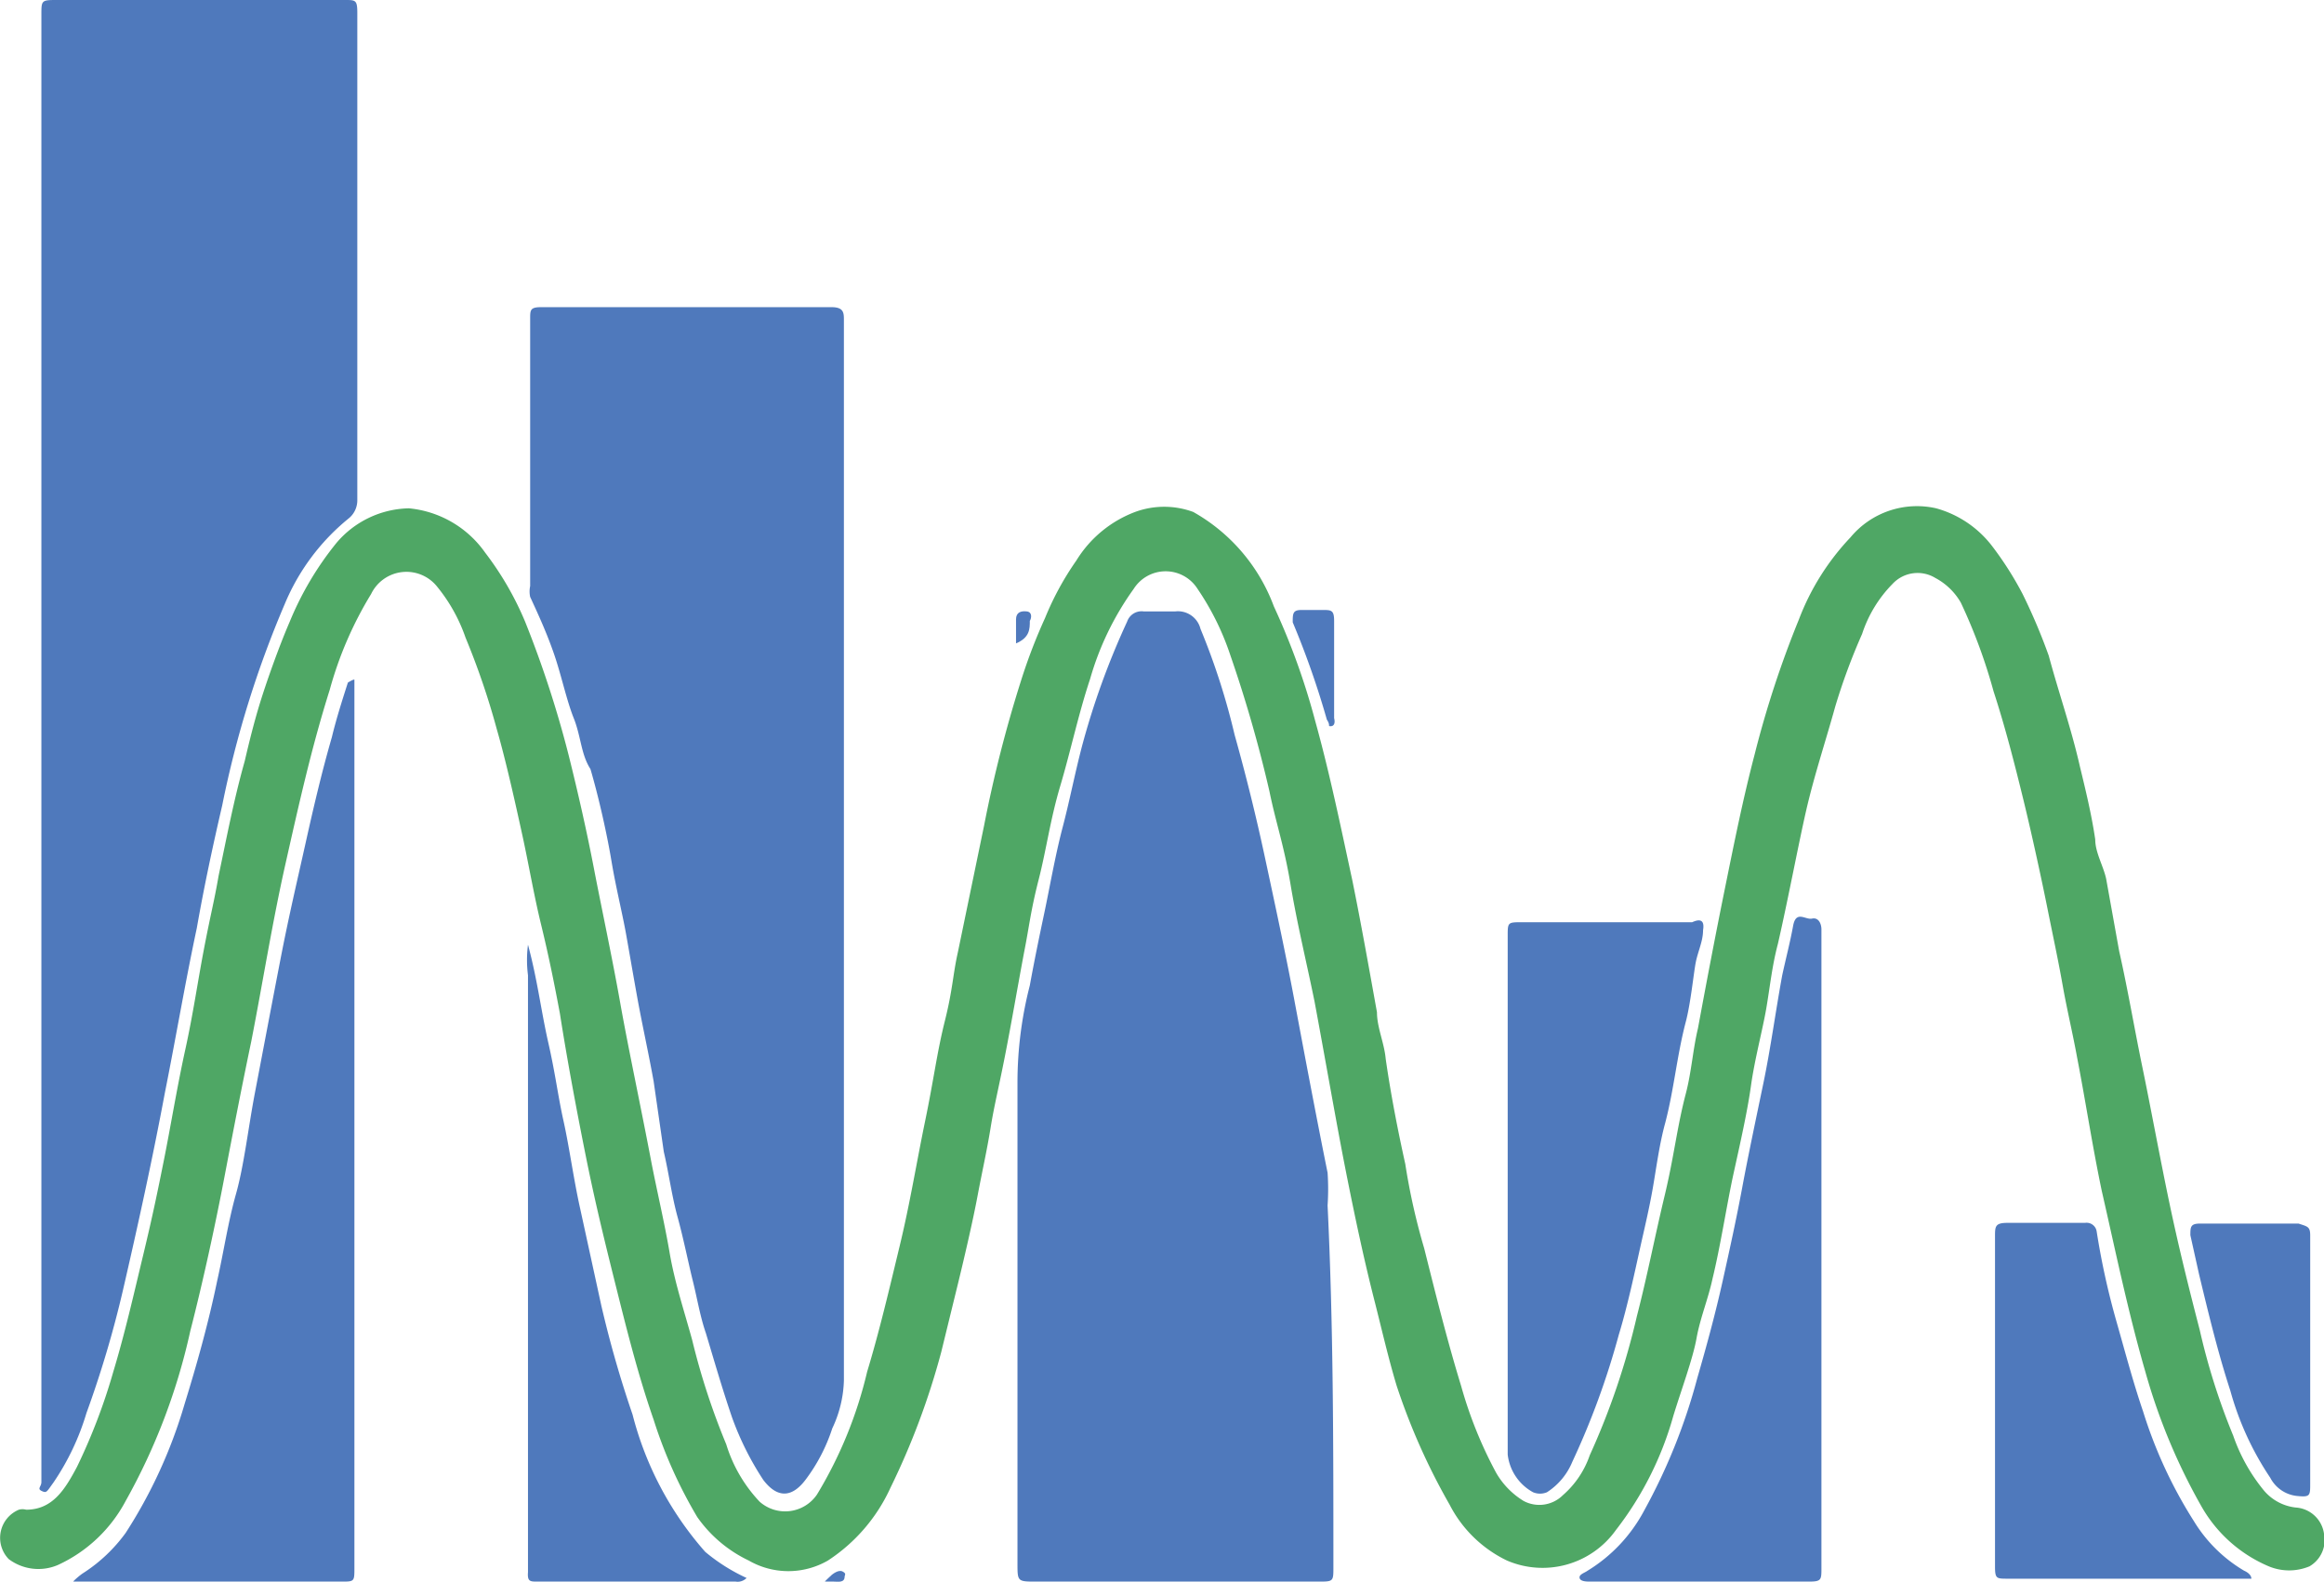
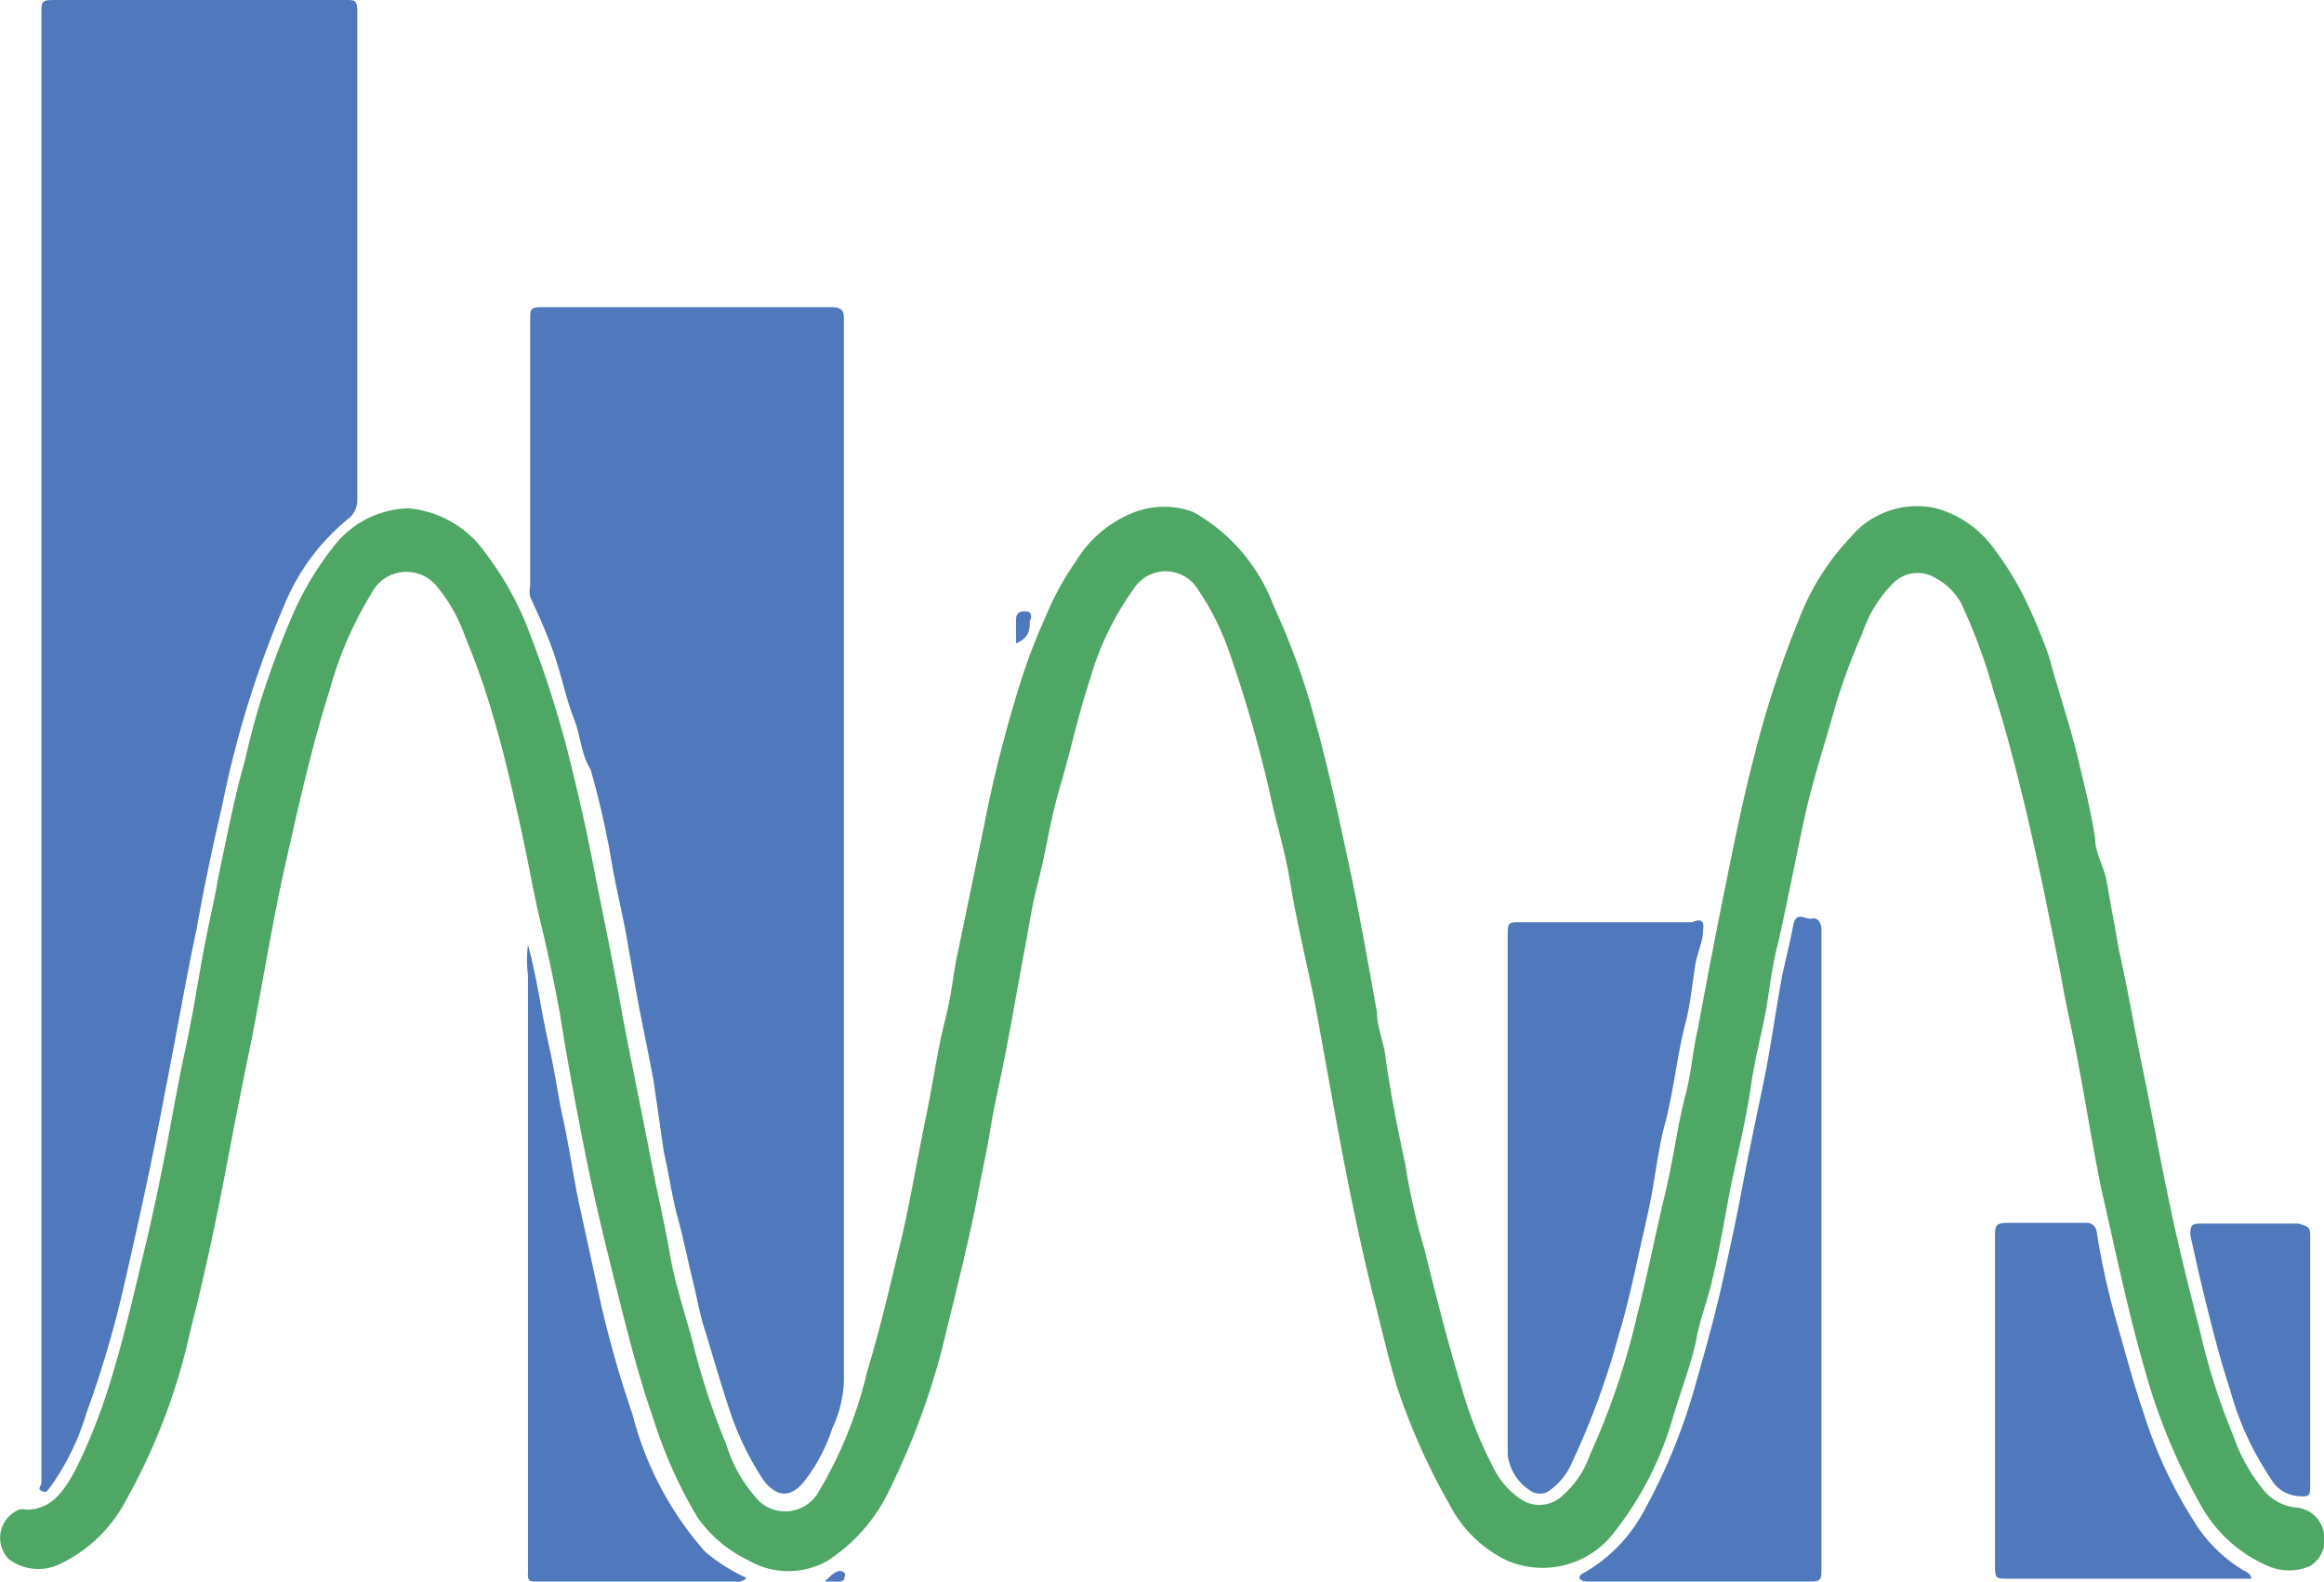
<svg xmlns="http://www.w3.org/2000/svg" id="Layer_1" data-name="Layer 1" viewBox="0 0 32 21.78">
  <defs>
    <style>.cls-1{fill:#4fa765;}.cls-2{fill:#4f79bc;}</style>
  </defs>
  <path class="cls-1" d="M32,26.23a.42.42,0,0,1-.2.45.73.73,0,0,1-.56,0,1.93,1.93,0,0,1-.93-.83A8.28,8.28,0,0,1,29.54,24c-.24-.83-.41-1.66-.6-2.49-.13-.62-.22-1.22-.34-1.84-.06-.33-.14-.66-.2-1s-.14-.71-.21-1.06-.21-1-.33-1.49-.25-1-.41-1.49A7.54,7.54,0,0,0,27,13.41a.88.88,0,0,0-.35-.34.47.47,0,0,0-.59.08,1.76,1.76,0,0,0-.42.69,8.52,8.52,0,0,0-.37,1c-.13.47-.29.95-.4,1.43s-.25,1.23-.39,1.84c-.08.3-.11.6-.16.89s-.16.7-.21,1.06-.15.8-.24,1.21-.18,1-.29,1.45c-.06.28-.17.54-.22.82s-.21.71-.32,1.07a4.56,4.56,0,0,1-.79,1.57,1.24,1.24,0,0,1-1.5.42,1.73,1.73,0,0,1-.79-.77,8.91,8.91,0,0,1-.73-1.64c-.12-.4-.21-.8-.31-1.19-.15-.59-.28-1.21-.4-1.82s-.28-1.53-.42-2.28c-.11-.54-.24-1.07-.33-1.61s-.2-.84-.29-1.28a18.22,18.22,0,0,0-.54-1.88,3.68,3.68,0,0,0-.45-.91.52.52,0,0,0-.88,0,4,4,0,0,0-.6,1.24c-.16.48-.27,1-.41,1.47s-.19.87-.3,1.3-.13.65-.2,1c-.09.48-.17.95-.26,1.41s-.15.69-.2,1-.12.62-.18.94-.17.8-.27,1.21l-.23.94a10.25,10.25,0,0,1-.7,1.87,2.37,2.37,0,0,1-.86,1,1.09,1.09,0,0,1-1.09,0A1.82,1.82,0,0,1,9.6,26,6.4,6.4,0,0,1,9,24.66c-.22-.63-.38-1.28-.54-1.92S8.18,21.6,8.06,21s-.25-1.29-.35-1.93c-.08-.43-.16-.82-.26-1.23s-.17-.83-.26-1.24-.22-1-.35-1.45a10.37,10.37,0,0,0-.43-1.26,2.29,2.29,0,0,0-.39-.7.54.54,0,0,0-.91.1,5.12,5.12,0,0,0-.57,1.32c-.25.79-.43,1.6-.61,2.4s-.31,1.62-.47,2.44c-.13.62-.25,1.24-.37,1.87s-.29,1.42-.47,2.12a8.51,8.51,0,0,1-.89,2.34,2,2,0,0,1-.93.88.68.68,0,0,1-.68-.08.42.42,0,0,1,.14-.68.19.19,0,0,1,.1,0c.37,0,.54-.29.7-.59A8.12,8.12,0,0,0,1.56,24c.16-.53.28-1.06.41-1.6s.2-.88.29-1.33.18-1,.29-1.5.17-.93.26-1.4.14-.65.2-1c.11-.52.21-1.05.36-1.58.06-.26.13-.54.21-.8s.25-.75.41-1.12a4.34,4.34,0,0,1,.64-1.08,1.34,1.34,0,0,1,1-.48,1.45,1.45,0,0,1,1.05.61,4.28,4.28,0,0,1,.55.95,14.64,14.64,0,0,1,.6,1.84c.13.52.25,1.05.35,1.57s.25,1.22.36,1.84.29,1.46.43,2.2c.08.41.18.83.25,1.24s.2.8.31,1.2A9.71,9.71,0,0,0,10,25a2,2,0,0,0,.46.79.53.53,0,0,0,.79-.1A5.84,5.84,0,0,0,11.94,24c.17-.56.31-1.16.45-1.74s.23-1.14.35-1.72.16-.93.27-1.37.11-.64.18-.95l.36-1.74a17.93,17.93,0,0,1,.51-2,7.58,7.58,0,0,1,.33-.86,4,4,0,0,1,.43-.79,1.62,1.62,0,0,1,.81-.67,1.16,1.16,0,0,1,.8,0,2.48,2.48,0,0,1,1.11,1.3,9.59,9.59,0,0,1,.57,1.58c.2.72.35,1.45.51,2.19.12.59.23,1.21.34,1.82,0,.21.1.42.12.64.07.49.17,1,.27,1.45a8.87,8.87,0,0,0,.26,1.16c.16.64.32,1.28.51,1.9a5.81,5.81,0,0,0,.48,1.19,1.09,1.09,0,0,0,.38.39.46.46,0,0,0,.54-.08,1.28,1.28,0,0,0,.37-.55,10.1,10.1,0,0,0,.65-1.92c.14-.54.25-1.11.38-1.65s.17-.94.29-1.4c.08-.3.1-.62.17-.91.12-.65.24-1.28.37-1.92s.25-1.24.41-1.85a13.94,13.94,0,0,1,.61-1.86,3.39,3.39,0,0,1,.71-1.13,1.19,1.19,0,0,1,1.18-.4,1.46,1.46,0,0,1,.77.52,4.59,4.59,0,0,1,.42.66,8,8,0,0,1,.36.85c.14.52.31,1,.43,1.53.08.33.16.66.21,1,0,.18.11.36.15.54l.18,1c.12.53.21,1.07.32,1.6s.24,1.24.37,1.86.27,1.18.42,1.76a9.06,9.06,0,0,0,.46,1.45,2.45,2.45,0,0,0,.41.74.67.67,0,0,0,.45.25A.42.42,0,0,1,32,26.23Z" transform="translate(0 -5.11)" />
  <path class="cls-2" d="M4.92,5.29V12a.32.32,0,0,1-.12.25,3,3,0,0,0-.88,1.18,14.11,14.11,0,0,0-.86,2.77c-.13.56-.25,1.12-.35,1.69-.16.75-.29,1.52-.44,2.27-.17.91-.37,1.82-.58,2.73a14.65,14.65,0,0,1-.5,1.68,3.45,3.45,0,0,1-.45.95s0,0-.05.07-.06.08-.12.05,0-.06,0-.12V5.31c0-.19,0-.2.2-.2h4C4.9,5.11,4.92,5.12,4.92,5.29Z" transform="translate(0 -5.11)" />
  <path class="cls-2" d="M11.62,9.52v14.6a1.64,1.64,0,0,1-.16.66,2.41,2.41,0,0,1-.37.71c-.19.25-.39.25-.58,0a4.07,4.07,0,0,1-.43-.86c-.13-.38-.24-.76-.36-1.16-.08-.23-.12-.48-.18-.72s-.13-.59-.21-.88-.12-.6-.19-.9L9,20c-.07-.39-.16-.79-.23-1.18s-.1-.57-.15-.85-.14-.64-.2-1-.17-.86-.29-1.27C8,15.5,8,15.25,7.9,15s-.17-.59-.27-.88-.21-.53-.33-.79a.36.36,0,0,1,0-.15V9.5c0-.12,0-.16.15-.16h4C11.62,9.34,11.62,9.42,11.62,9.52Z" transform="translate(0 -5.11)" />
-   <path class="cls-2" d="M18.36,26.69c0,.2,0,.2-.21.2H14.27c-.26,0-.26,0-.26-.25V20a5.37,5.37,0,0,1,.17-1.32c.06-.33.13-.67.2-1s.15-.79.25-1.17.17-.75.27-1.13a10.6,10.6,0,0,1,.62-1.71.21.21,0,0,1,.23-.14h.43a.32.32,0,0,1,.35.24A9.46,9.46,0,0,1,17,15.23c.16.57.3,1.14.42,1.7s.28,1.3.4,1.94.3,1.6.46,2.39a3.31,3.31,0,0,1,0,.45C18.36,23.37,18.36,25,18.36,26.69Z" transform="translate(0 -5.11)" />
-   <path class="cls-2" d="M4.88,14.47V26.7c0,.19,0,.19-.18.19H1.21c-.08,0-.19,0-.2,0s.09-.09.14-.12a2.18,2.18,0,0,0,.58-.55,6.76,6.76,0,0,0,.81-1.77c.17-.55.33-1.12.45-1.7.09-.4.15-.81.26-1.2s.17-.92.26-1.39.23-1.21.35-1.83.23-1.08.35-1.62.23-1,.36-1.45c.06-.25.14-.5.22-.75a0,0,0,0,1,0,0S4.87,14.46,4.88,14.47Z" transform="translate(0 -5.11)" />
  <path class="cls-2" d="M23.45,17.92c0,.15-.07.29-.1.44s-.07.57-.14.83c-.12.46-.16.92-.28,1.38-.08.29-.12.6-.17.89s-.12.58-.18.85-.17.79-.29,1.18a10.77,10.77,0,0,1-.64,1.75.91.91,0,0,1-.35.42.25.25,0,0,1-.19,0,.68.68,0,0,1-.35-.52c0-.43,0-.88,0-1.33V18c0-.19,0-.19.2-.19H23.3C23.43,17.75,23.47,17.8,23.45,17.92Z" transform="translate(0 -5.11)" />
  <path class="cls-2" d="M25.08,17.91V26.7c0,.17,0,.19-.18.19h-3c-.05,0-.14,0-.15-.05s.07-.07.11-.1a2.15,2.15,0,0,0,.78-.83,8.05,8.05,0,0,0,.73-1.82c.13-.45.25-.89.35-1.34s.19-.86.27-1.29.19-.95.29-1.43.17-1,.26-1.49c.05-.23.11-.46.15-.68s.17-.08.26-.1S25.08,17.83,25.08,17.91Z" transform="translate(0 -5.11)" />
  <path class="cls-2" d="M31,26.85s-.08,0-.12,0H27.64c-.15,0-.17,0-.17-.17,0-.76,0-1.51,0-2.28s0-1.51,0-2.26c0-.14,0-.19.17-.19.36,0,.71,0,1.07,0a.14.14,0,0,1,.16.12,10.38,10.38,0,0,0,.27,1.23c.12.42.23.84.37,1.25a6.29,6.29,0,0,0,.7,1.51,2,2,0,0,0,.69.68S31,26.78,31,26.85Z" transform="translate(0 -5.11)" />
  <path class="cls-2" d="M10.28,26.84a.17.17,0,0,1-.15.05H7.4c-.1,0-.14,0-.13-.13V18.54a1.64,1.64,0,0,1,0-.42c.13.48.18.91.28,1.35s.13.72.21,1.08.14.81.23,1.21l.29,1.33a15.16,15.16,0,0,0,.43,1.5,4.57,4.57,0,0,0,1,1.89A2.52,2.52,0,0,0,10.28,26.84Z" transform="translate(0 -5.11)" />
  <path class="cls-2" d="M31.81,22.12v3.42c0,.17,0,.19-.19.17a.47.47,0,0,1-.36-.25,4.1,4.1,0,0,1-.55-1.2c-.17-.52-.3-1.06-.43-1.6l-.12-.54c0-.11,0-.16.13-.16h1.36C31.77,22,31.81,22,31.81,22.12Z" transform="translate(0 -5.11)" />
-   <path class="cls-2" d="M18.33,15.11c-.06,0,0,0-.06-.09a11.78,11.78,0,0,0-.47-1.34c0-.12,0-.17.12-.17h.29c.12,0,.16,0,.16.15V15S18.4,15.1,18.33,15.11Z" transform="translate(0 -5.11)" />
  <path class="cls-2" d="M14.18,13.66c0,.11,0,.23-.19.31,0-.12,0-.23,0-.33s.07-.12.15-.11S14.2,13.63,14.18,13.66Z" transform="translate(0 -5.11)" />
  <path class="cls-2" d="M11.63,26.82c0,.09-.09.07-.15.07s-.11,0-.12,0,.06-.06.09-.09h0s.09-.08.15-.05S11.63,26.8,11.63,26.82Z" transform="translate(0 -5.11)" />
</svg>